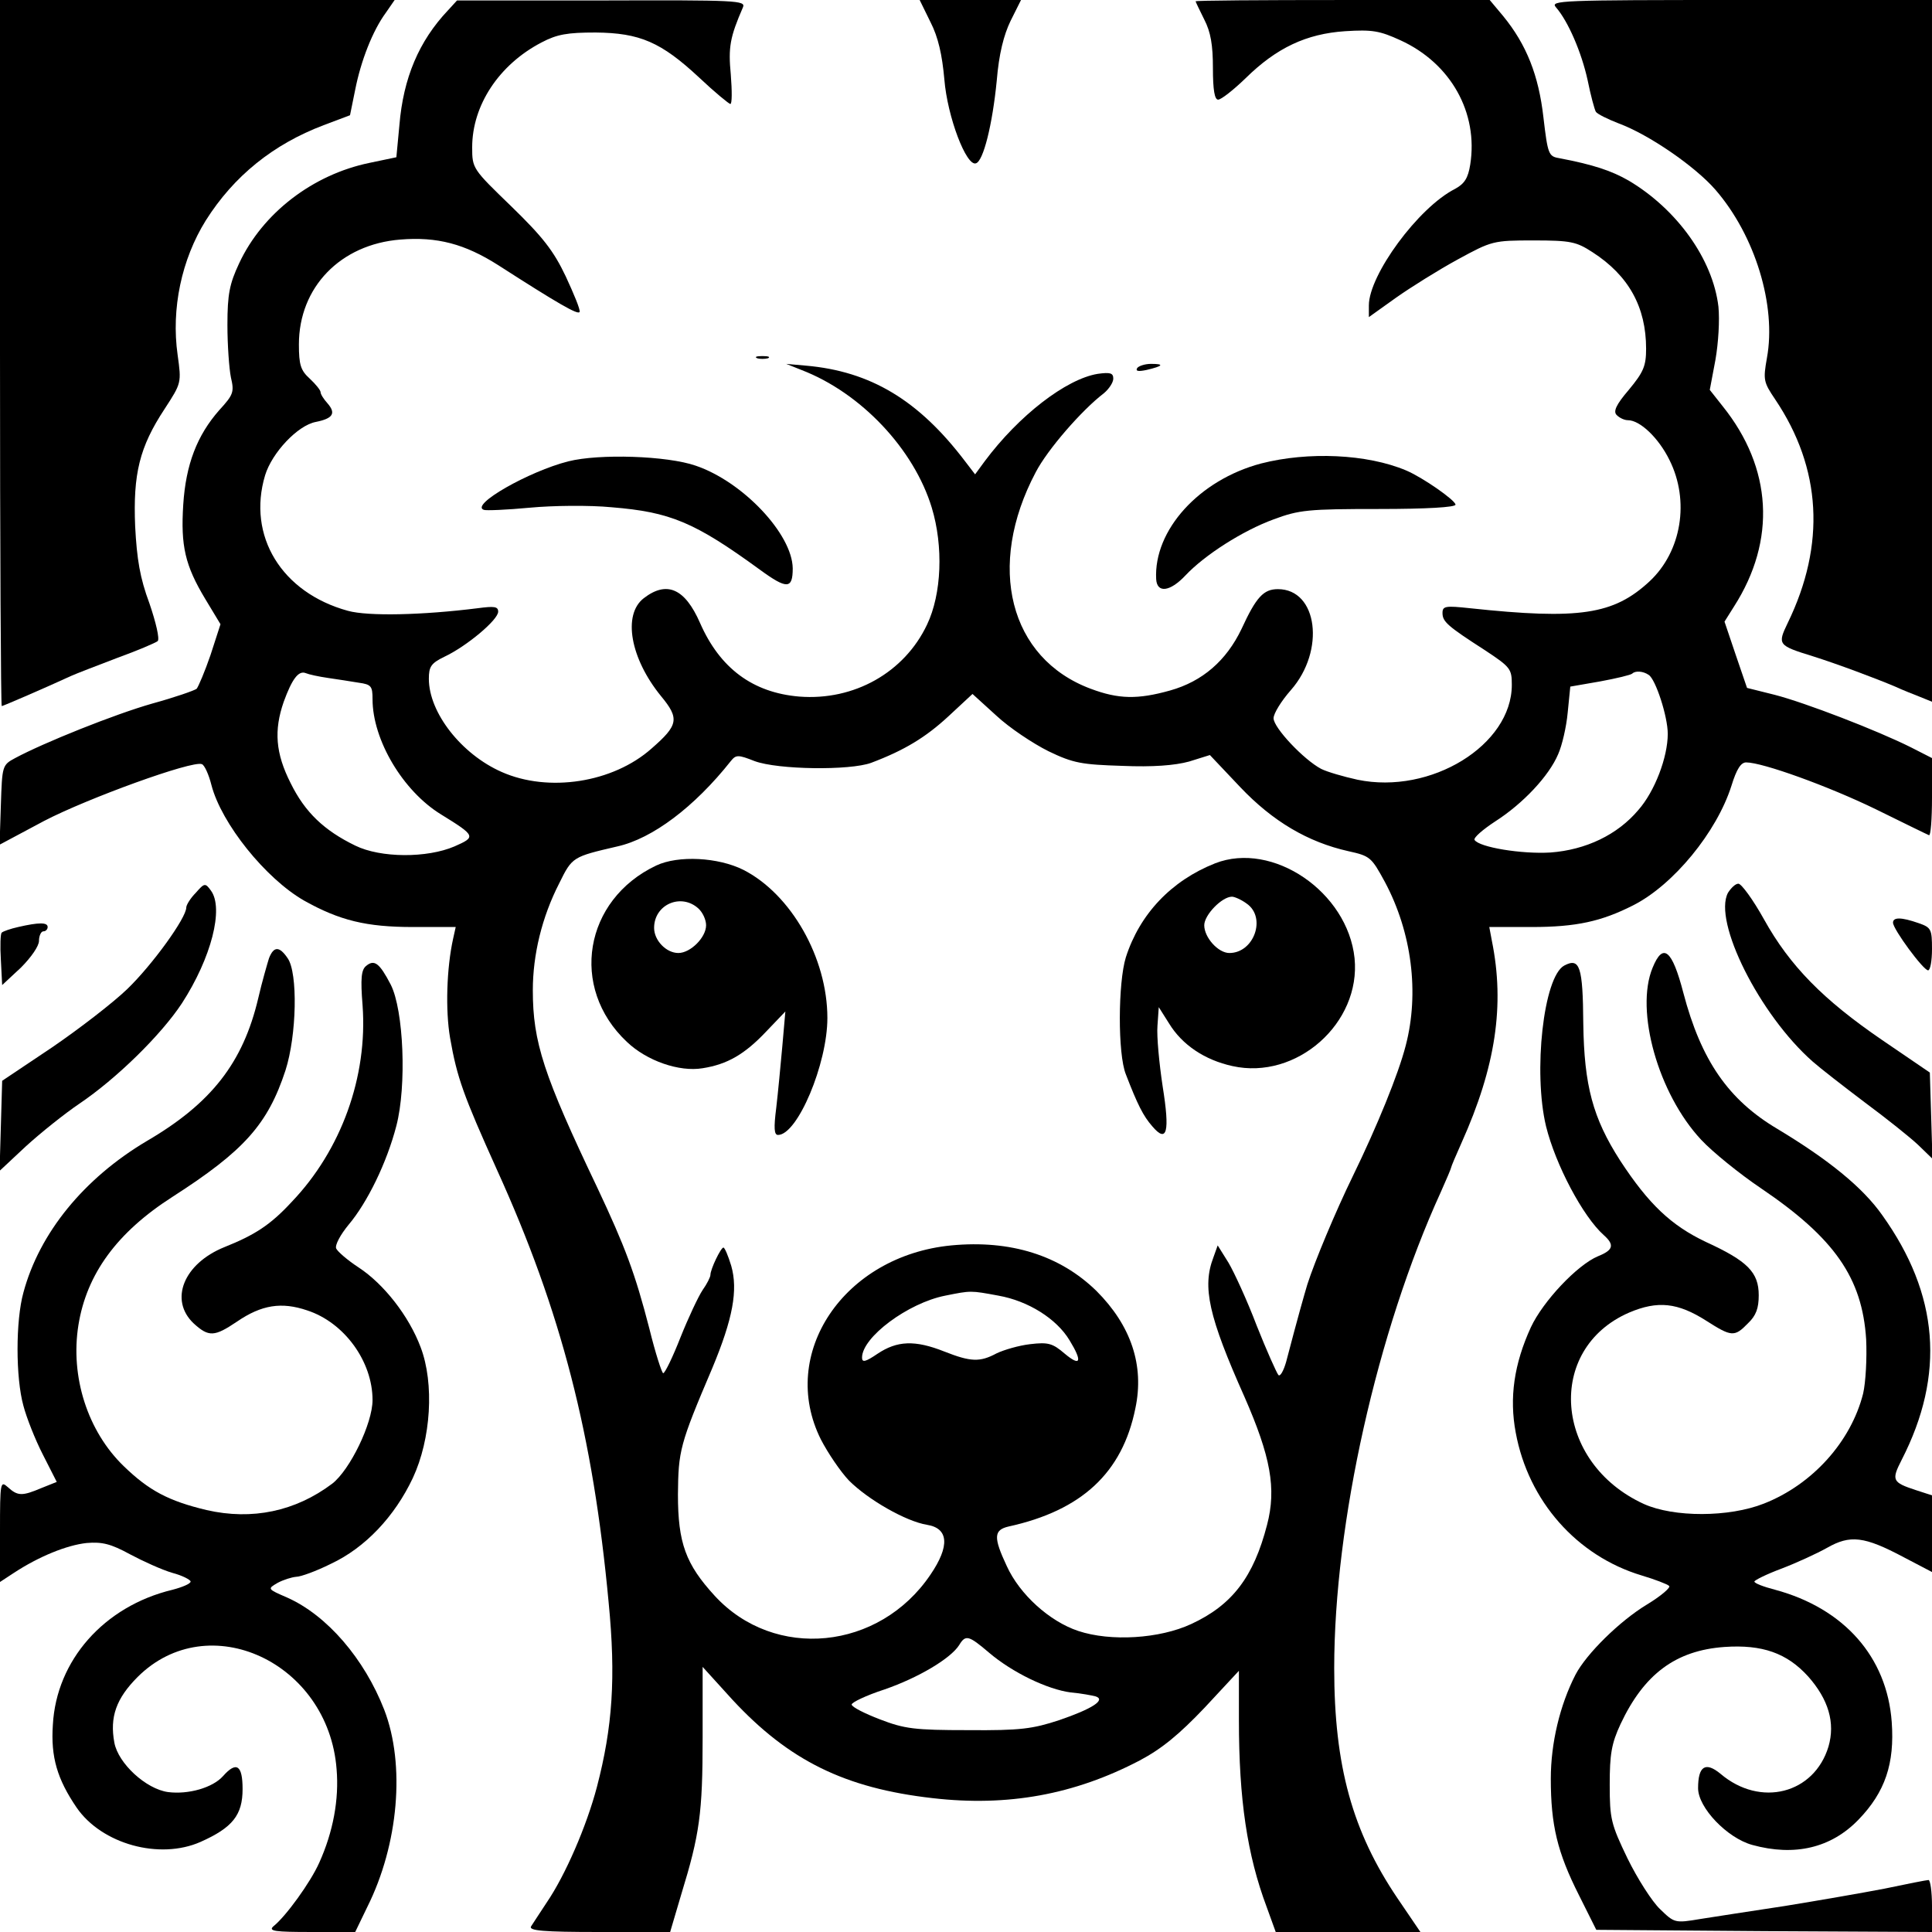
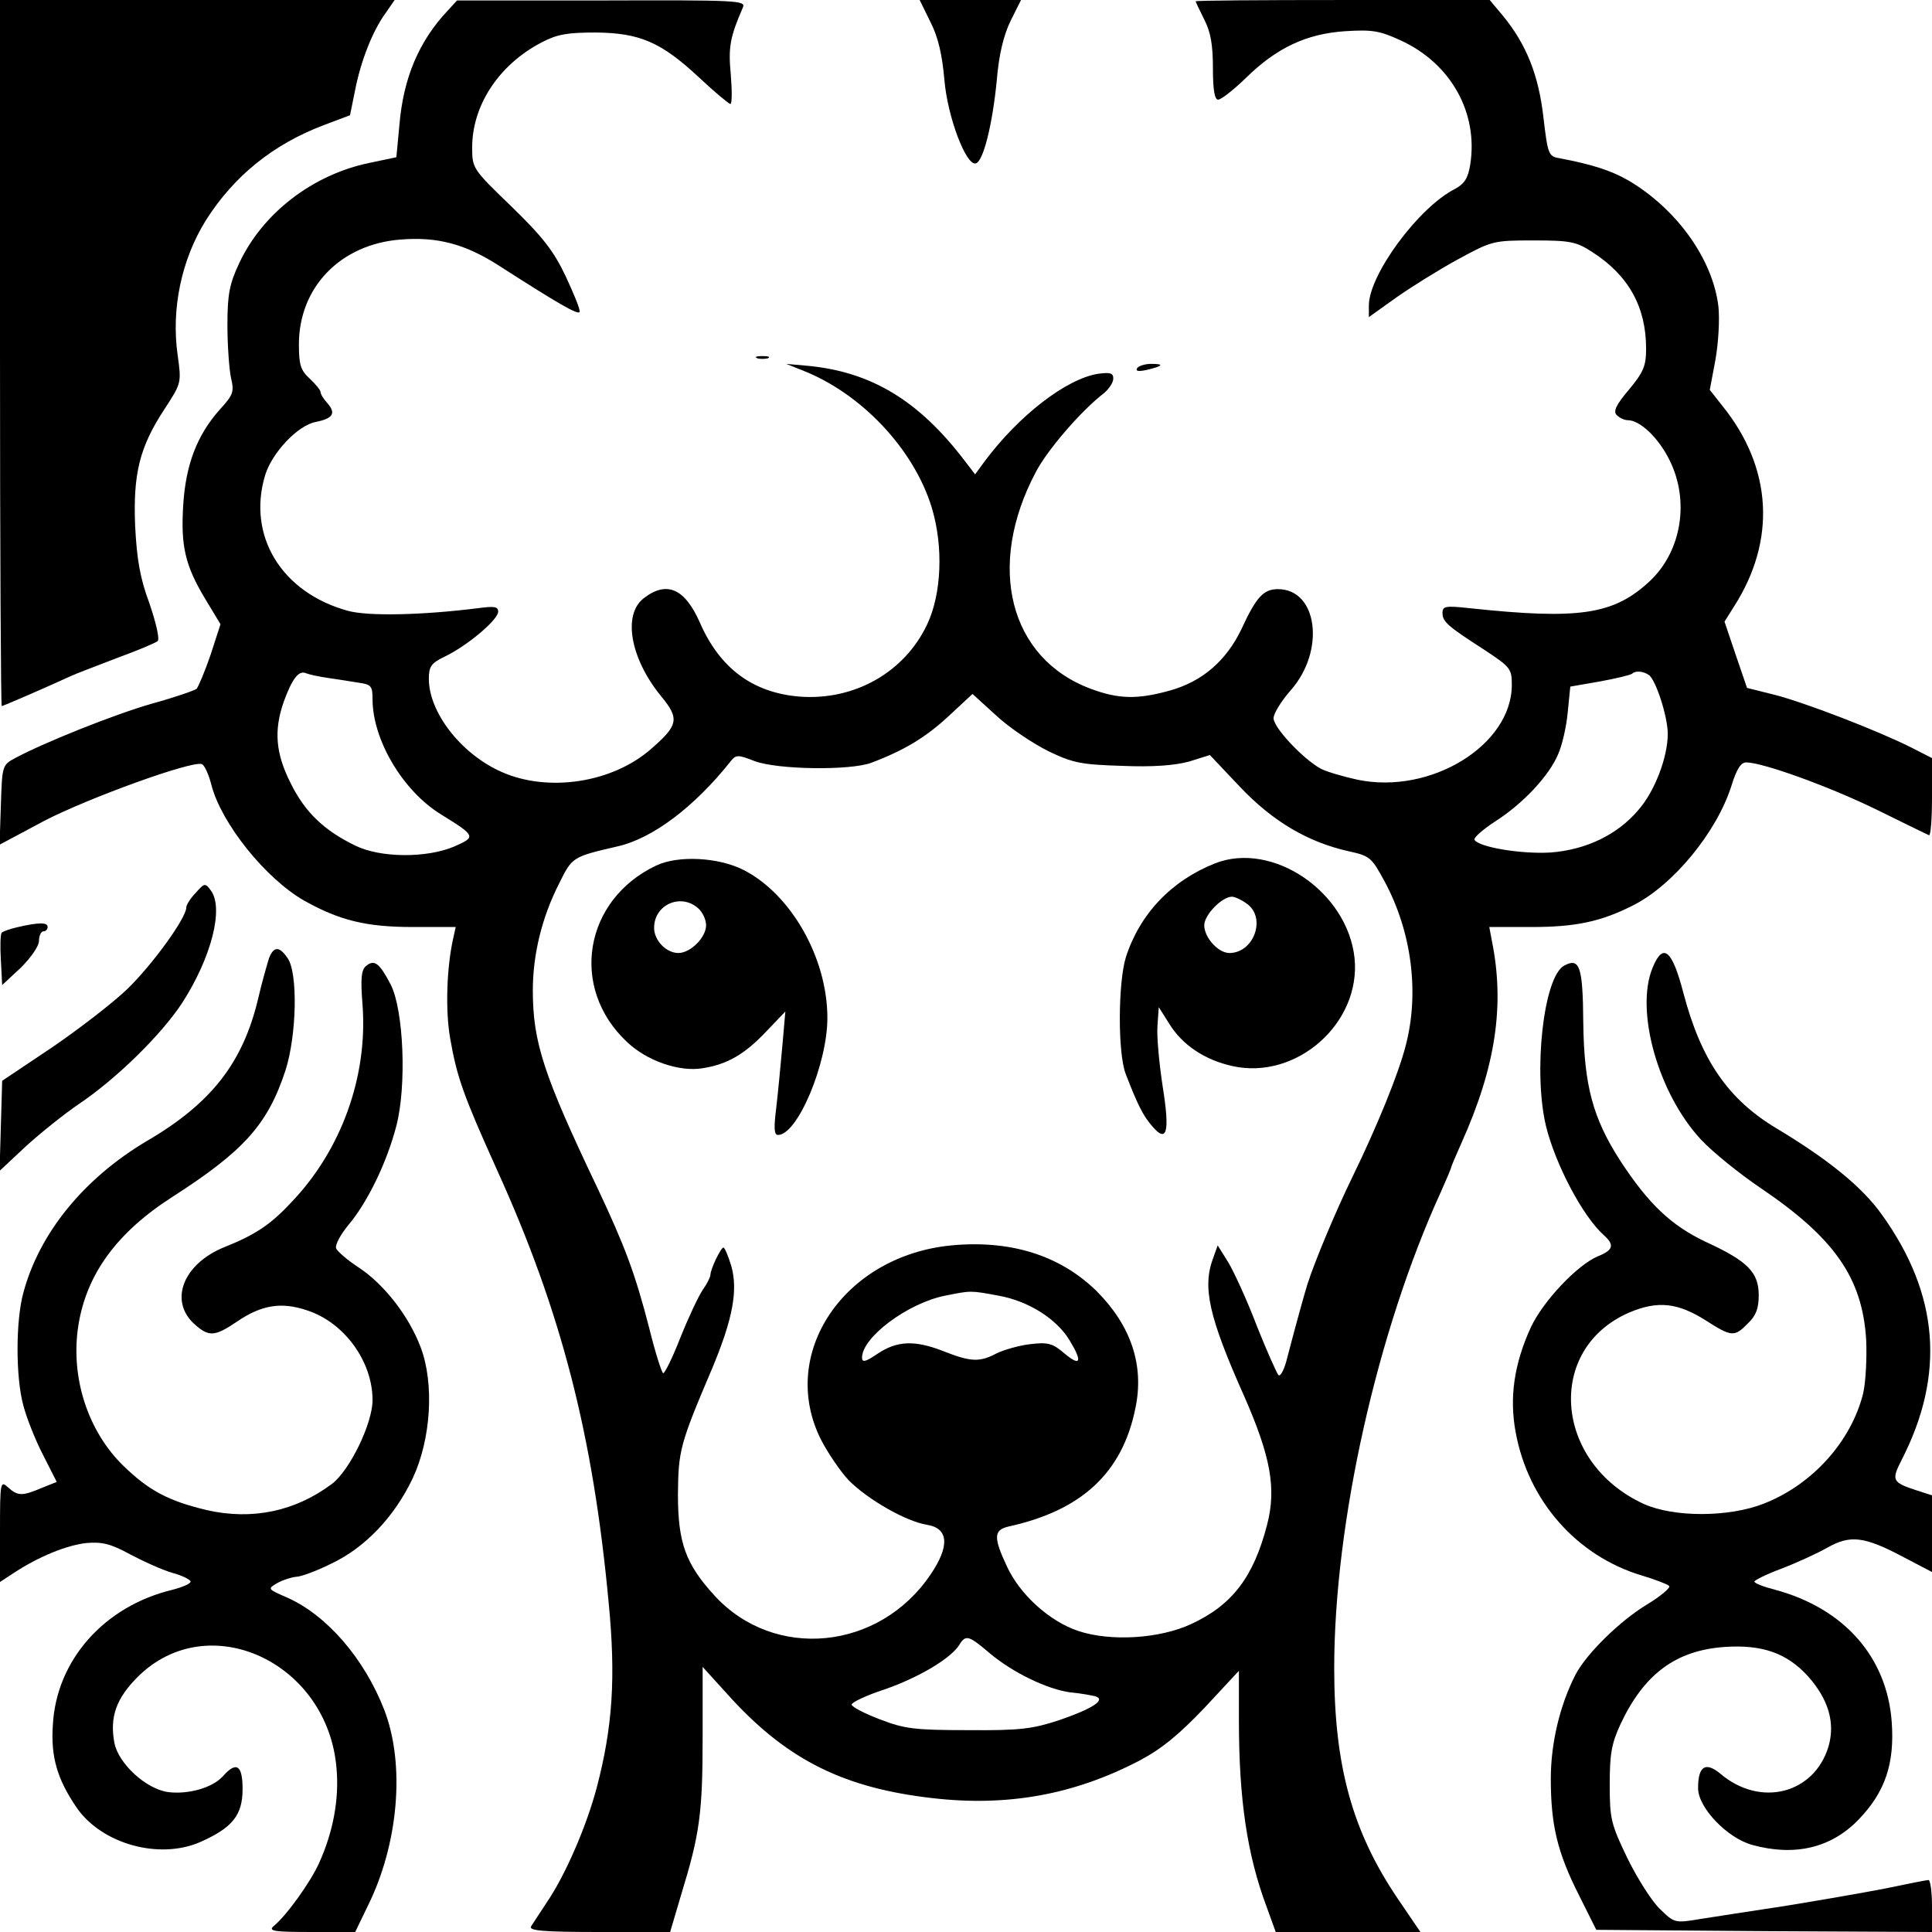
<svg xmlns="http://www.w3.org/2000/svg" version="1.0" width="446pt" height="446pt" viewBox="0 0 446 446" preserveAspectRatio="xMidYMid meet">
  <g transform="translate(0,446) scale(0.1,-0.1)" fill="#000000" stroke="none">
    <path d="M0 3645 c0 -448 2 -815 4 -815 3 0 100 42 161 70 11 5 58 23 105 41 47 17 89 35 94 39 5 5 -4 43 -19 87 -22 59 -29 102 -33 178 -5 121 10 183 68 271 39 60 39 60 30 125 -15 106 9 220 65 310 65 103 156 176 272 220 l61 23 12 59 c13 66 40 136 71 178 l20 29 -455 0 -456 0 0 -815z" />
    <path d="M1034 4436 c-67 -71 -103 -156 -112 -265 l-7 -74 -62 -13 c-131 -27 -247 -116 -301 -232 -22 -47 -27 -71 -27 -142 0 -47 4 -101 8 -121 8 -34 6 -40 -27 -76 -51 -58 -77 -125 -83 -218 -6 -95 4 -140 51 -218 l35 -58 -23 -71 c-13 -38 -28 -73 -32 -78 -5 -4 -51 -20 -102 -34 -88 -25 -252 -91 -317 -126 -30 -16 -30 -18 -33 -108 l-3 -92 103 55 c100 52 342 140 364 131 6 -2 16 -24 22 -48 23 -89 125 -216 214 -267 82 -46 144 -61 251 -61 l99 0 -6 -27 c-15 -68 -18 -165 -7 -229 16 -92 31 -133 108 -304 149 -328 222 -613 258 -999 17 -174 9 -288 -27 -426 -24 -91 -73 -204 -116 -267 -16 -24 -32 -49 -36 -55 -6 -10 28 -13 157 -13 l164 0 26 88 c42 137 49 186 49 360 l0 164 69 -76 c130 -140 259 -204 462 -227 173 -20 327 8 478 87 51 27 91 60 150 122 l79 85 0 -114 c0 -183 19 -311 64 -431 l21 -58 167 0 167 0 -53 78 c-104 154 -146 305 -146 531 0 335 99 777 246 1099 13 29 24 55 24 57 0 2 11 28 24 57 79 176 100 318 70 466 l-6 32 98 0 c103 0 161 13 234 50 93 47 193 169 227 276 12 39 22 54 34 54 38 0 190 -55 299 -108 63 -31 118 -58 123 -60 4 -2 7 37 7 87 l0 91 -49 25 c-78 39 -244 103 -314 121 l-64 16 -26 76 -26 77 22 35 c98 153 88 320 -26 462 l-30 38 13 69 c7 40 10 92 7 123 -13 110 -96 225 -207 291 -40 23 -82 37 -161 52 -24 4 -26 9 -36 94 -11 97 -39 168 -93 234 l-31 37 -340 0 c-186 0 -339 -1 -339 -3 0 -1 9 -20 20 -42 15 -29 20 -59 20 -112 0 -51 4 -73 12 -73 7 0 35 22 63 49 72 71 141 103 230 109 63 4 80 1 128 -21 116 -53 180 -167 161 -287 -5 -31 -13 -44 -35 -56 -85 -43 -199 -199 -199 -269 l0 -27 63 45 c34 24 98 64 142 88 79 43 82 44 175 44 86 0 99 -3 136 -27 84 -54 124 -127 124 -223 0 -40 -6 -54 -40 -95 -30 -35 -36 -50 -28 -58 7 -7 18 -12 26 -12 28 0 71 -41 96 -92 47 -94 28 -211 -46 -280 -83 -77 -162 -89 -415 -62 -56 6 -63 5 -63 -11 0 -20 11 -30 98 -86 59 -39 62 -43 62 -80 0 -139 -187 -254 -356 -219 -32 7 -70 18 -84 25 -40 21 -110 95 -110 117 0 11 18 40 40 65 80 91 62 233 -30 233 -33 0 -50 -18 -84 -92 -35 -73 -90 -121 -165 -142 -75 -21 -119 -20 -183 4 -188 70 -242 283 -127 500 27 52 106 143 157 182 12 10 22 25 22 34 0 13 -7 15 -36 11 -73 -12 -182 -96 -261 -202 l-22 -30 -23 30 c-107 141 -218 208 -368 221 l-45 4 35 -14 c138 -53 260 -183 301 -318 27 -89 23 -199 -11 -270 -52 -110 -168 -176 -295 -166 -107 9 -183 65 -229 170 -35 80 -77 98 -130 57 -49 -38 -31 -139 40 -226 43 -52 40 -67 -22 -121 -89 -79 -238 -102 -346 -54 -93 41 -168 137 -168 215 0 28 5 36 36 51 51 24 124 85 124 104 0 12 -9 13 -47 8 -127 -16 -253 -19 -300 -6 -153 42 -233 173 -191 313 16 52 75 115 117 123 40 8 47 20 27 43 -9 10 -16 21 -16 26 0 4 -11 18 -25 31 -21 19 -25 32 -25 79 0 132 96 231 234 242 85 7 149 -10 226 -59 137 -88 185 -116 188 -108 2 5 -13 41 -32 82 -28 59 -53 91 -125 161 -90 87 -91 88 -91 137 0 97 62 191 160 242 36 19 60 23 125 23 102 -1 151 -22 239 -104 36 -34 69 -61 72 -61 4 0 4 30 1 68 -6 63 -2 86 28 155 7 16 -12 17 -326 16 l-334 0 -21 -23z m-277 -1541 c21 -3 53 -8 71 -11 29 -4 32 -8 32 -38 0 -94 70 -212 158 -266 81 -50 81 -52 31 -74 -63 -27 -170 -27 -229 2 -72 35 -116 77 -149 144 -35 69 -39 122 -16 188 19 52 34 73 51 66 7 -3 30 -8 51 -11z m3049 7 c16 -10 44 -96 44 -136 0 -54 -30 -133 -68 -176 -48 -57 -121 -92 -203 -98 -66 -4 -164 12 -175 29 -3 5 19 24 48 43 64 41 124 105 145 155 9 20 19 63 22 96 l6 60 69 12 c38 7 71 15 74 18 7 7 25 6 38 -3z m-1386 -176 c58 -28 77 -31 171 -34 70 -3 121 1 154 10 l48 15 70 -74 c75 -79 156 -127 250 -148 50 -11 53 -14 84 -71 62 -116 80 -256 48 -378 -17 -66 -66 -186 -122 -301 -40 -82 -88 -197 -105 -250 -8 -27 -21 -72 -49 -179 -6 -21 -14 -35 -18 -30 -4 5 -27 56 -50 114 -22 58 -52 123 -65 145 l-25 40 -10 -28 c-26 -68 -11 -136 72 -322 60 -137 74 -211 52 -295 -31 -120 -80 -185 -175 -229 -73 -34 -186 -41 -261 -16 -66 22 -135 84 -165 150 -31 66 -30 83 4 91 169 37 263 124 293 273 21 99 -10 191 -90 271 -84 82 -198 118 -335 105 -248 -24 -400 -250 -301 -448 16 -31 45 -74 65 -95 44 -44 131 -94 180 -102 50 -8 53 -49 8 -115 -118 -175 -360 -199 -498 -49 -67 73 -85 122 -85 234 1 101 4 115 79 291 48 115 60 181 44 237 -7 23 -15 42 -18 42 -6 0 -30 -50 -30 -63 0 -5 -8 -21 -18 -35 -10 -15 -33 -64 -51 -109 -18 -46 -36 -83 -40 -83 -3 0 -18 46 -32 103 -33 128 -56 189 -120 325 -124 260 -149 336 -149 456 0 82 21 169 61 247 30 61 31 61 134 85 81 18 178 91 262 197 12 15 17 15 55 0 54 -20 220 -22 269 -4 77 29 126 59 178 107 l56 52 55 -50 c30 -28 84 -64 120 -82z m-115 -1257 c68 -12 134 -53 164 -103 30 -49 26 -62 -11 -31 -28 24 -38 27 -80 22 -26 -3 -60 -13 -77 -21 -39 -21 -60 -20 -121 4 -68 27 -109 25 -154 -5 -28 -19 -36 -21 -36 -9 0 47 106 126 192 143 60 12 58 12 123 0z m-22 -824 c54 -46 135 -85 189 -92 24 -2 49 -7 57 -9 25 -8 -8 -29 -84 -55 -61 -20 -89 -24 -210 -23 -124 0 -147 3 -204 25 -34 13 -64 28 -65 34 0 5 33 21 76 35 78 27 152 71 172 102 15 25 22 23 69 -17z" />
    <path d="M1515 2462 c-167 -79 -201 -282 -68 -407 46 -44 121 -70 175 -61 57 9 97 32 147 85 l44 46 -7 -80 c-4 -44 -10 -108 -14 -142 -6 -47 -5 -63 4 -63 45 0 114 164 114 270 0 139 -84 286 -194 342 -58 29 -150 34 -201 10z m97 -99 c10 -9 18 -26 18 -39 0 -28 -36 -64 -64 -64 -28 0 -56 29 -56 58 0 54 62 81 102 45z" />
    <path d="M2805 2467 c-101 -40 -174 -117 -206 -217 -18 -58 -19 -223 0 -270 27 -70 40 -96 61 -120 34 -40 41 -14 24 92 -8 53 -14 116 -12 140 l3 43 24 -38 c30 -49 82 -84 146 -98 148 -33 297 99 282 249 -16 153 -189 271 -322 219z m73 -93 c46 -32 17 -114 -40 -114 -26 0 -58 36 -58 64 0 24 41 66 64 66 6 0 22 -7 34 -16z" />
    <path d="M2148 4409 c18 -35 27 -76 32 -132 7 -87 51 -202 73 -194 17 5 38 89 48 191 5 61 16 105 32 138 l24 48 -117 0 -117 0 25 -51z" />
-     <path d="M3592 4443 c28 -32 59 -104 73 -168 7 -35 16 -68 19 -73 3 -5 27 -17 53 -27 70 -26 176 -99 223 -153 92 -106 141 -268 119 -388 -9 -51 -8 -56 19 -96 107 -159 117 -335 29 -516 -24 -50 -23 -52 58 -77 57 -18 145 -51 190 -70 17 -8 43 -18 58 -24 l27 -11 0 810 0 810 -442 0 c-419 0 -440 -1 -426 -17z" />
    <path d="M1748 3633 c6 -2 18 -2 25 0 6 3 1 5 -13 5 -14 0 -19 -2 -12 -5z" />
    <path d="M2625 3610 c-4 -7 3 -8 22 -4 38 9 42 14 10 14 -14 0 -29 -5 -32 -10z" />
-     <path d="M1312 3395 c-91 -23 -228 -101 -195 -112 5 -2 53 0 106 5 53 5 138 6 189 1 135 -11 191 -34 342 -144 63 -46 76 -45 76 3 -1 79 -115 200 -224 237 -66 23 -223 28 -294 10z" />
-     <path d="M2911 3390 c-143 -38 -248 -154 -242 -267 2 -33 32 -29 67 8 45 48 133 104 204 130 59 22 80 24 243 24 111 0 177 4 177 10 0 10 -76 63 -114 79 -90 38 -226 44 -335 16z" />
    <path d="M452 2399 c-12 -12 -22 -28 -22 -34 0 -24 -78 -132 -136 -188 -32 -31 -111 -92 -174 -135 l-115 -77 -3 -104 -3 -104 61 57 c34 31 89 75 123 98 86 58 189 159 237 232 68 105 97 219 67 260 -13 18 -15 18 -35 -5z" />
-     <path d="M3989 2399 c-35 -66 73 -282 196 -390 17 -15 71 -57 120 -94 50 -37 105 -81 123 -98 l33 -32 -3 100 -3 99 -110 75 c-136 93 -213 171 -273 279 -25 45 -52 82 -59 82 -7 0 -17 -10 -24 -21z" />
-     <path d="M4370 2330 c0 -15 70 -110 81 -110 5 0 9 22 9 49 0 46 -2 50 -31 60 -40 14 -59 14 -59 1z" />
    <path d="M42 2320 c-18 -4 -35 -10 -38 -13 -3 -2 -4 -31 -2 -63 l3 -58 43 40 c24 24 42 50 42 62 0 12 5 22 10 22 6 0 10 5 10 10 0 11 -20 11 -68 0z" />
-     <path d="M621 2248 c-4 -13 -16 -54 -25 -93 -35 -148 -108 -242 -257 -329 -145 -86 -248 -212 -285 -350 -18 -65 -18 -196 0 -261 7 -27 27 -78 45 -113 l32 -63 -35 -14 c-45 -19 -55 -19 -78 2 -17 15 -18 12 -18 -101 l0 -118 32 21 c58 38 122 64 168 69 36 3 56 -2 100 -26 30 -16 74 -36 98 -43 23 -6 42 -16 42 -20 0 -5 -19 -13 -42 -19 -158 -38 -268 -163 -276 -312 -5 -74 10 -125 55 -191 58 -84 191 -121 286 -79 74 33 97 62 97 122 0 55 -14 65 -45 30 -24 -27 -80 -43 -127 -37 -51 7 -115 66 -124 114 -11 59 4 102 54 152 163 162 440 34 459 -213 6 -70 -8 -145 -40 -216 -20 -45 -77 -124 -106 -147 -12 -11 4 -13 87 -13 l102 0 28 58 c72 144 88 328 39 455 -46 118 -132 218 -224 259 -46 20 -46 20 -22 34 13 7 32 13 43 14 10 0 46 13 80 30 79 37 147 109 189 198 42 90 50 218 18 302 -27 72 -85 146 -143 184 -26 17 -49 37 -52 44 -3 8 10 32 29 55 43 51 88 143 110 228 24 92 17 267 -13 326 -26 50 -38 59 -57 43 -11 -9 -13 -29 -8 -91 12 -164 -49 -334 -164 -454 -49 -53 -85 -76 -155 -104 -94 -38 -128 -122 -71 -176 35 -32 48 -31 100 4 57 39 103 46 162 26 86 -28 151 -118 151 -207 0 -54 -52 -161 -93 -193 -85 -64 -185 -85 -290 -61 -88 21 -133 45 -191 101 -84 81 -124 207 -105 326 19 118 89 214 217 296 165 106 220 167 261 292 26 81 29 225 5 259 -19 28 -32 28 -43 0z" />
+     <path d="M621 2248 c-4 -13 -16 -54 -25 -93 -35 -148 -108 -242 -257 -329 -145 -86 -248 -212 -285 -350 -18 -65 -18 -196 0 -261 7 -27 27 -78 45 -113 l32 -63 -35 -14 c-45 -19 -55 -19 -78 2 -17 15 -18 12 -18 -101 l0 -118 32 21 c58 38 122 64 168 69 36 3 56 -2 100 -26 30 -16 74 -36 98 -43 23 -6 42 -16 42 -20 0 -5 -19 -13 -42 -19 -158 -38 -268 -163 -276 -312 -5 -74 10 -125 55 -191 58 -84 191 -121 286 -79 74 33 97 62 97 122 0 55 -14 65 -45 30 -24 -27 -80 -43 -127 -37 -51 7 -115 66 -124 114 -11 59 4 102 54 152 163 162 440 34 459 -213 6 -70 -8 -145 -40 -216 -20 -45 -77 -124 -106 -147 -12 -11 4 -13 87 -13 l102 0 28 58 c72 144 88 328 39 455 -46 118 -132 218 -224 259 -46 20 -46 20 -22 34 13 7 32 13 43 14 10 0 46 13 80 30 79 37 147 109 189 198 42 90 50 218 18 302 -27 72 -85 146 -143 184 -26 17 -49 37 -52 44 -3 8 10 32 29 55 43 51 88 143 110 228 24 92 17 267 -13 326 -26 50 -38 59 -57 43 -11 -9 -13 -29 -8 -91 12 -164 -49 -334 -164 -454 -49 -53 -85 -76 -155 -104 -94 -38 -128 -122 -71 -176 35 -32 48 -31 100 4 57 39 103 46 162 26 86 -28 151 -118 151 -207 0 -54 -52 -161 -93 -193 -85 -64 -185 -85 -290 -61 -88 21 -133 45 -191 101 -84 81 -124 207 -105 326 19 118 89 214 217 296 165 106 220 167 261 292 26 81 29 225 5 259 -19 28 -32 28 -43 0" />
    <path d="M3815 2226 c-41 -99 13 -291 112 -397 26 -28 89 -79 138 -112 170 -115 234 -207 243 -349 2 -43 -1 -99 -7 -125 -28 -111 -117 -210 -229 -254 -81 -32 -208 -32 -277 -1 -208 95 -228 358 -34 442 66 28 112 23 178 -19 58 -37 65 -38 96 -6 19 18 25 35 25 65 0 53 -26 79 -122 123 -80 38 -132 87 -198 188 -63 98 -83 173 -85 316 -1 132 -8 153 -44 134 -48 -26 -72 -246 -42 -371 22 -89 85 -208 133 -251 26 -23 22 -35 -13 -49 -48 -20 -127 -104 -155 -164 -39 -85 -50 -163 -35 -243 29 -158 141 -285 291 -330 30 -9 59 -20 63 -24 5 -3 -18 -23 -51 -43 -63 -38 -140 -114 -165 -162 -36 -70 -57 -158 -57 -240 0 -107 15 -170 65 -269 l40 -80 388 -3 387 -2 0 60 c0 33 -4 60 -8 60 -4 0 -50 -9 -102 -20 -52 -10 -156 -28 -230 -40 -74 -11 -162 -25 -195 -30 -59 -10 -60 -9 -93 23 -18 17 -52 70 -75 117 -38 79 -41 91 -41 170 0 70 4 95 25 140 54 115 127 170 240 178 87 6 144 -14 193 -68 47 -53 63 -107 47 -162 -33 -109 -157 -141 -249 -63 -35 29 -52 18 -52 -33 0 -45 67 -115 125 -131 98 -27 182 -7 245 58 62 64 84 130 77 226 -11 150 -110 262 -269 305 -27 7 -48 15 -48 19 0 3 28 17 63 30 34 13 82 35 105 48 53 30 85 27 177 -22 l65 -34 0 89 0 88 -37 12 c-55 18 -57 23 -33 70 101 197 86 382 -45 565 -45 64 -124 128 -242 199 -113 67 -176 158 -217 314 -26 100 -47 117 -71 58z" />
  </g>
</svg>